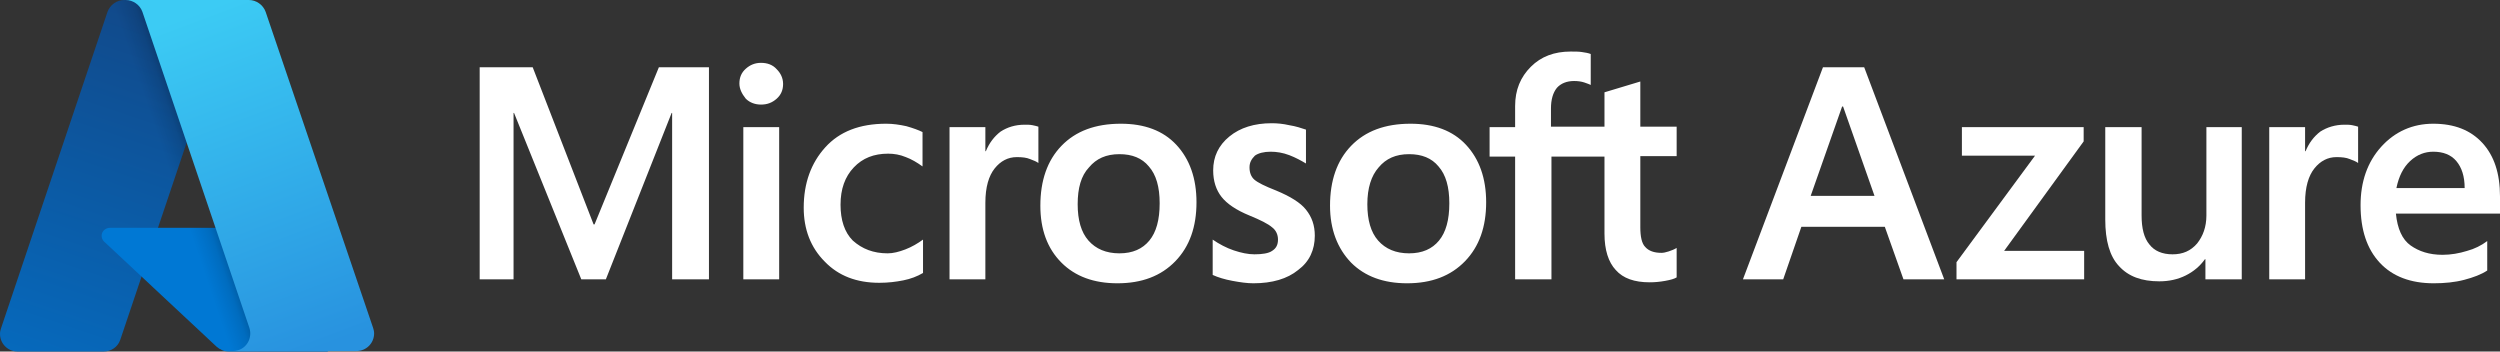
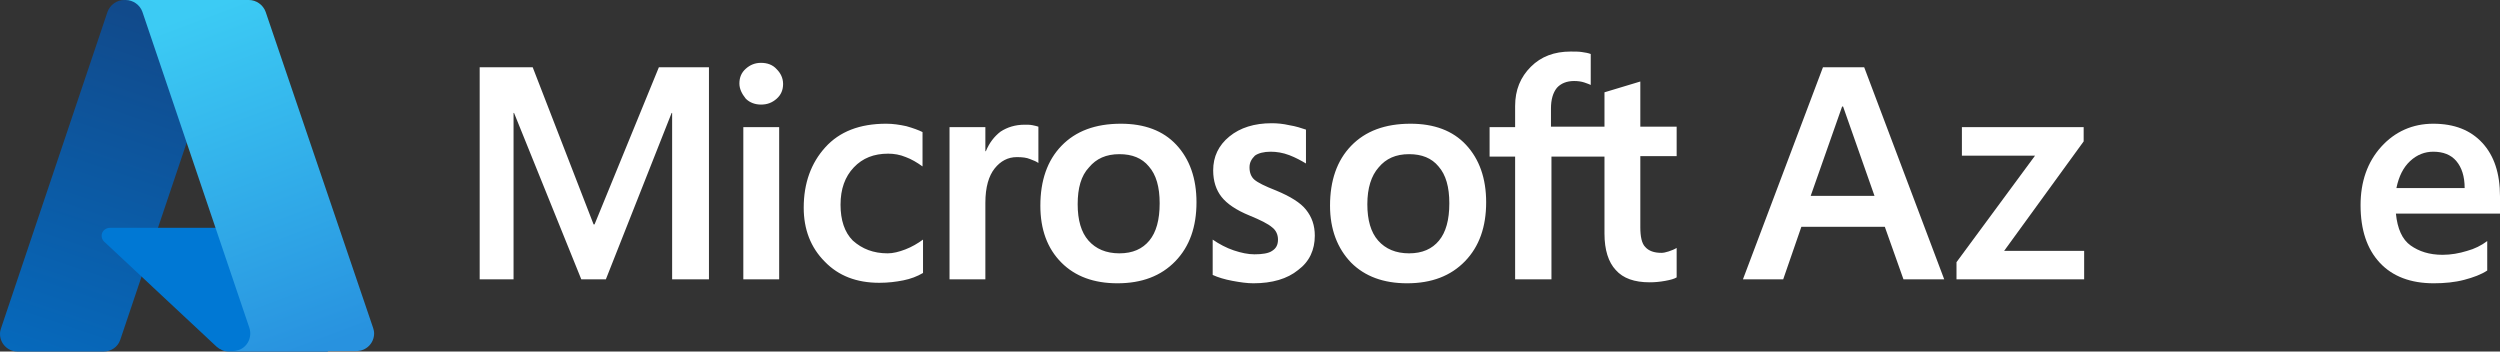
<svg xmlns="http://www.w3.org/2000/svg" version="1.1" id="Layer_1" x="0px" y="0px" viewBox="0 0 509.2 71.6" style="enable-background:new 0 0 509.2 71.6;" xml:space="preserve">
  <rect x="0" y="0" width="509.2" height="71.6" fill="#333333" stroke="none" />
  <style type="text/css">
	.st0{fill-rule:evenodd;clip-rule:evenodd;fill:#FFFFFF;}
	.st1{fill:url(#SVGID_1_);}
	.st2{fill:#0078D4;}
	.st3{fill:url(#SVGID_00000103954121056435190520000009913215596273609111_);}
	.st4{fill:url(#SVGID_00000080896954243504704440000012781169412165799614_);}
</style>
  <path class="st0" d="M375.2,21.7l-6.4,18.2h13l-6.4-18.2C375.4,21.7,375.2,21.7,375.2,21.7z M379.7,13.7L396,56.9h-8.3l-3.8-10.7  h-17l-3.7,10.7H355l16.3-43.2C371.3,13.7,379.7,13.7,379.7,13.7z" />
  <path class="st0" d="M399.7,25.9h24.7v2.9l-16.2,22.3h16.3v5.8h-26v-3.5l16-21.7h-14.9v-5.8C399.6,25.9,399.7,25.9,399.7,25.9z" />
-   <path class="st0" d="M456.6,25.9v31h-7.4v-4.1h-0.1c-1,1.4-2.3,2.5-3.9,3.3s-3.4,1.2-5.4,1.2c-3.6,0-6.3-1-8.2-3.1  c-1.9-2-2.8-5.2-2.8-9.5V25.9h7.4v18c0,2.6,0.5,4.6,1.6,5.9c1,1.3,2.6,2,4.7,2s3.7-0.7,5-2.2c1.2-1.5,1.9-3.4,1.9-5.7v-18  C449.4,25.9,456.6,25.9,456.6,25.9z" />
-   <path class="st0" d="M477.5,25.4c0.6,0,1.1,0,1.6,0.1s0.9,0.2,1.2,0.3v7.4c-0.4-0.3-0.9-0.5-1.7-0.8c-0.7-0.3-1.6-0.4-2.7-0.4  c-1.8,0-3.3,0.8-4.5,2.3s-1.9,3.8-1.9,7v15.6h-7.3v-31h7.3v4.9h0.1c0.7-1.7,1.7-3,3-4C474,25.9,475.7,25.4,477.5,25.4z" />
  <path class="st0" d="M502,38.3c0-2.4-0.6-4.2-1.7-5.5c-1.1-1.3-2.7-1.9-4.7-1.9c-1.7,0-3.3,0.6-4.7,1.9s-2.3,3.1-2.8,5.5H502z   M506.6,49.1v6c-1.2,0.8-2.8,1.4-4.7,1.9s-4,0.7-6.2,0.7c-4.7,0-8.4-1.4-11-4.2s-3.9-6.7-3.9-11.7c0-4.8,1.4-8.8,4.2-11.9  c2.8-3.1,6.4-4.7,10.6-4.7c4.3,0,7.6,1.3,10,3.9s3.6,6.2,3.6,10.9v3.5H488c0.3,3.1,1.3,5.3,3,6.5s3.8,1.9,6.5,1.9  c1.7,0,3.4-0.3,5-0.8C504,50.7,505.4,50,506.6,49.1z" />
  <path class="st0" d="M326.9,31.9H316v25h-7.4v-25h-5.2v-6h5.2v-4.3c0-3.3,1.1-5.9,3.2-8s4.8-3.1,8.1-3.1c0.9,0,1.7,0,2.3,0.1  c0.7,0.1,1.3,0.2,1.8,0.4v6.3c-0.2-0.1-0.7-0.3-1.3-0.5c-0.6-0.2-1.3-0.3-2.1-0.3c-1.5,0-2.7,0.5-3.5,1.4c-0.8,1-1.2,2.4-1.2,4.2  v3.7h10.9v-7l7.3-2.2v9.2h7.4v6h-7.4v14.5c0,1.9,0.3,3.3,1,4c0.7,0.8,1.8,1.2,3.3,1.2c0.4,0,0.9-0.1,1.5-0.3s1.1-0.4,1.6-0.7v6  c-0.5,0.3-1.2,0.5-2.3,0.7c-1.1,0.2-2.1,0.3-3.2,0.3c-3.1,0-5.4-0.8-6.9-2.5c-1.5-1.6-2.3-4.1-2.3-7.4V31.9H326.9z M278.5,41.6  c0,3.2,0.7,5.7,2.2,7.4s3.6,2.6,6.3,2.6c2.7,0,4.7-0.9,6.1-2.6c1.4-1.7,2.1-4.2,2.1-7.6c0-3.3-0.7-5.8-2.2-7.5  c-1.4-1.7-3.4-2.5-6-2.5c-2.7,0-4.7,0.9-6.2,2.7C279.3,35.8,278.5,38.3,278.5,41.6z M270.9,41.9c0-5.1,1.4-9.2,4.3-12.2  s6.9-4.5,12.1-4.5c4.8,0,8.6,1.4,11.3,4.3c2.7,2.9,4.1,6.8,4.1,11.7c0,5-1.4,9-4.3,12s-6.8,4.5-11.8,4.5c-4.8,0-8.6-1.4-11.4-4.2  C272.4,50.6,270.9,46.7,270.9,41.9z M254.5,34.1c0,1,0.3,1.9,1,2.5c0.7,0.6,2.1,1.3,4.4,2.2c2.9,1.2,5,2.5,6.1,3.9  c1.2,1.5,1.8,3.2,1.8,5.3c0,2.9-1.1,5.3-3.4,7c-2.2,1.8-5.3,2.7-9.1,2.7c-1.3,0-2.7-0.2-4.3-0.5s-2.9-0.7-4-1.2v-7.2  c1.3,0.9,2.8,1.7,4.3,2.2s2.9,0.8,4.2,0.8c1.6,0,2.9-0.2,3.6-0.7c0.8-0.5,1.2-1.2,1.2-2.3c0-1-0.4-1.9-1.2-2.5  c-0.8-0.7-2.4-1.5-4.6-2.4c-2.7-1.1-4.6-2.4-5.7-3.8c-1.1-1.4-1.7-3.2-1.7-5.4c0-2.8,1.1-5.1,3.3-6.9c2.2-1.8,5.1-2.7,8.6-2.7  c1.1,0,2.3,0.1,3.6,0.4c1.3,0.2,2.5,0.6,3.4,0.9v6.9c-1-0.6-2.1-1.2-3.4-1.7s-2.6-0.7-3.8-0.7c-1.4,0-2.5,0.3-3.2,0.8  C254.9,32.4,254.5,33.1,254.5,34.1z M219.5,41.6c0,3.2,0.7,5.7,2.2,7.4s3.6,2.6,6.3,2.6s4.7-0.9,6.1-2.6c1.4-1.7,2.1-4.2,2.1-7.6  c0-3.3-0.7-5.8-2.2-7.5c-1.4-1.7-3.4-2.5-6-2.5c-2.7,0-4.7,0.9-6.2,2.7C220.2,35.8,219.5,38.3,219.5,41.6z M211.9,41.9  c0-5.1,1.4-9.2,4.3-12.2c2.9-3,6.9-4.5,12.1-4.5c4.8,0,8.6,1.4,11.3,4.3s4.1,6.8,4.1,11.7c0,5-1.4,9-4.3,12c-2.9,3-6.8,4.5-11.8,4.5  c-4.8,0-8.6-1.4-11.4-4.2C213.3,50.6,211.9,46.7,211.9,41.9z M208.7,25.4c0.6,0,1.1,0,1.6,0.1s0.9,0.2,1.2,0.3v7.4  c-0.4-0.3-0.9-0.5-1.7-0.8c-0.7-0.3-1.6-0.4-2.7-0.4c-1.8,0-3.3,0.8-4.5,2.3s-1.9,3.8-1.9,7v15.6h-7.3v-31h7.3v4.9h0.1  c0.7-1.7,1.7-3,3-4C205.2,25.9,206.8,25.4,208.7,25.4z M180.8,51.6c1.1,0,2.3-0.3,3.6-0.8s2.5-1.2,3.6-2v6.8c-1.2,0.7-2.5,1.2-4,1.5  s-3.1,0.5-4.9,0.5c-4.6,0-8.3-1.4-11.1-4.3c-2.9-2.9-4.3-6.6-4.3-11c0-5,1.5-9.1,4.4-12.3s7-4.8,12.4-4.8c1.4,0,2.7,0.2,4.1,0.5  c1.4,0.4,2.5,0.8,3.3,1.2v7c-1.1-0.8-2.3-1.5-3.4-1.9c-1.2-0.5-2.4-0.7-3.6-0.7c-2.9,0-5.2,0.9-7,2.8c-1.8,1.9-2.7,4.4-2.7,7.6  c0,3.1,0.8,5.6,2.5,7.3C175.6,50.7,177.9,51.6,180.8,51.6z M151.4,56.9h7.3v-31h-7.3V56.9z M150.6,17c0-1.2,0.4-2.2,1.3-3  c0.9-0.8,1.9-1.2,3.1-1.2c1.3,0,2.4,0.4,3.2,1.3c0.8,0.8,1.3,1.8,1.3,3s-0.4,2.2-1.3,3c-0.9,0.8-1.9,1.2-3.2,1.2  c-1.2,0-2.3-0.4-3.1-1.2C151.1,19.1,150.6,18.1,150.6,17z M144.4,13.7v43.2h-7.5V23h-0.1l-13.4,33.9h-5L104.7,23h-0.1v33.9h-6.9  V13.7h10.8l12.4,32h0.2l13.1-32C134.2,13.7,144.4,13.7,144.4,13.7z" />
  <g>
    <linearGradient id="SVGID_1_" gradientUnits="userSpaceOnUse" x1="-1074.527" y1="507.906" x2="-1089.475" y2="552.065" gradientTransform="matrix(1.562 0 0 1.562 1712.481 -788.296)">
      <stop offset="0" style="stop-color:#114A8B" />
      <stop offset="1" style="stop-color:#0669BC" />
    </linearGradient>
    <path class="st1" d="M25.3,0h22.5L24.5,69.2c-0.5,1.5-1.9,2.4-3.4,2.4H3.6C1.6,71.6,0,70,0,68c0-0.4,0.1-0.8,0.2-1.1L21.9,2.4   C22.4,1,23.8,0,25.3,0L25.3,0z" />
    <path class="st2" d="M58,46.4H22.4c-0.9,0-1.7,0.7-1.7,1.6c0,0.5,0.2,0.9,0.5,1.2l22.9,21.4c0.7,0.6,1.5,1,2.5,1h20.2L58,46.4z" />
    <linearGradient id="SVGID_00000067923926843215168400000008048484474969430659_" gradientUnits="userSpaceOnUse" x1="-1069.858" y1="528.485" x2="-1073.316" y2="529.654" gradientTransform="matrix(1.562 0 0 1.562 1712.481 -788.296)">
      <stop offset="0" style="stop-color:#000000;stop-opacity:0.3" />
      <stop offset="7.100000e-02" style="stop-color:#000000;stop-opacity:0.2" />
      <stop offset="0.321" style="stop-color:#000000;stop-opacity:0.1" />
      <stop offset="0.623" style="stop-color:#000000;stop-opacity:5.000000e-02" />
      <stop offset="1" style="stop-color:#000000;stop-opacity:0" />
    </linearGradient>
-     <path style="fill:url(#SVGID_00000067923926843215168400000008048484474969430659_);" d="M25.3,0c-1.6,0-2.9,1-3.4,2.5L0.2,66.8   c-0.7,1.9,0.3,3.9,2.2,4.6c0.4,0.1,0.8,0.2,1.2,0.2h18c1.4-0.2,2.5-1.2,2.9-2.5l4.3-12.8l15.5,14.4c0.6,0.5,1.5,0.8,2.3,0.8h20.1   l-8.8-25.2l-25.7,0L47.9,0H25.3z" />
    <linearGradient id="SVGID_00000057848153024405944450000015552818629686250647_" gradientUnits="userSpaceOnUse" x1="-1071.652" y1="506.578" x2="-1055.244" y2="550.291" gradientTransform="matrix(1.562 0 0 1.562 1712.481 -788.296)">
      <stop offset="0" style="stop-color:#3CCBF4" />
      <stop offset="1" style="stop-color:#2892DF" />
    </linearGradient>
    <path style="fill:url(#SVGID_00000057848153024405944450000015552818629686250647_);" d="M54.1,2.4C53.6,1,52.2,0,50.7,0H25.6   c1.5,0,2.9,1,3.4,2.4l21.8,64.4c0.6,1.9-0.4,3.9-2.2,4.5c-0.4,0.1-0.8,0.2-1.1,0.2h25.1c2,0,3.6-1.6,3.6-3.6c0-0.4-0.1-0.8-0.2-1.1   L54.1,2.4z" />
  </g>
</svg>